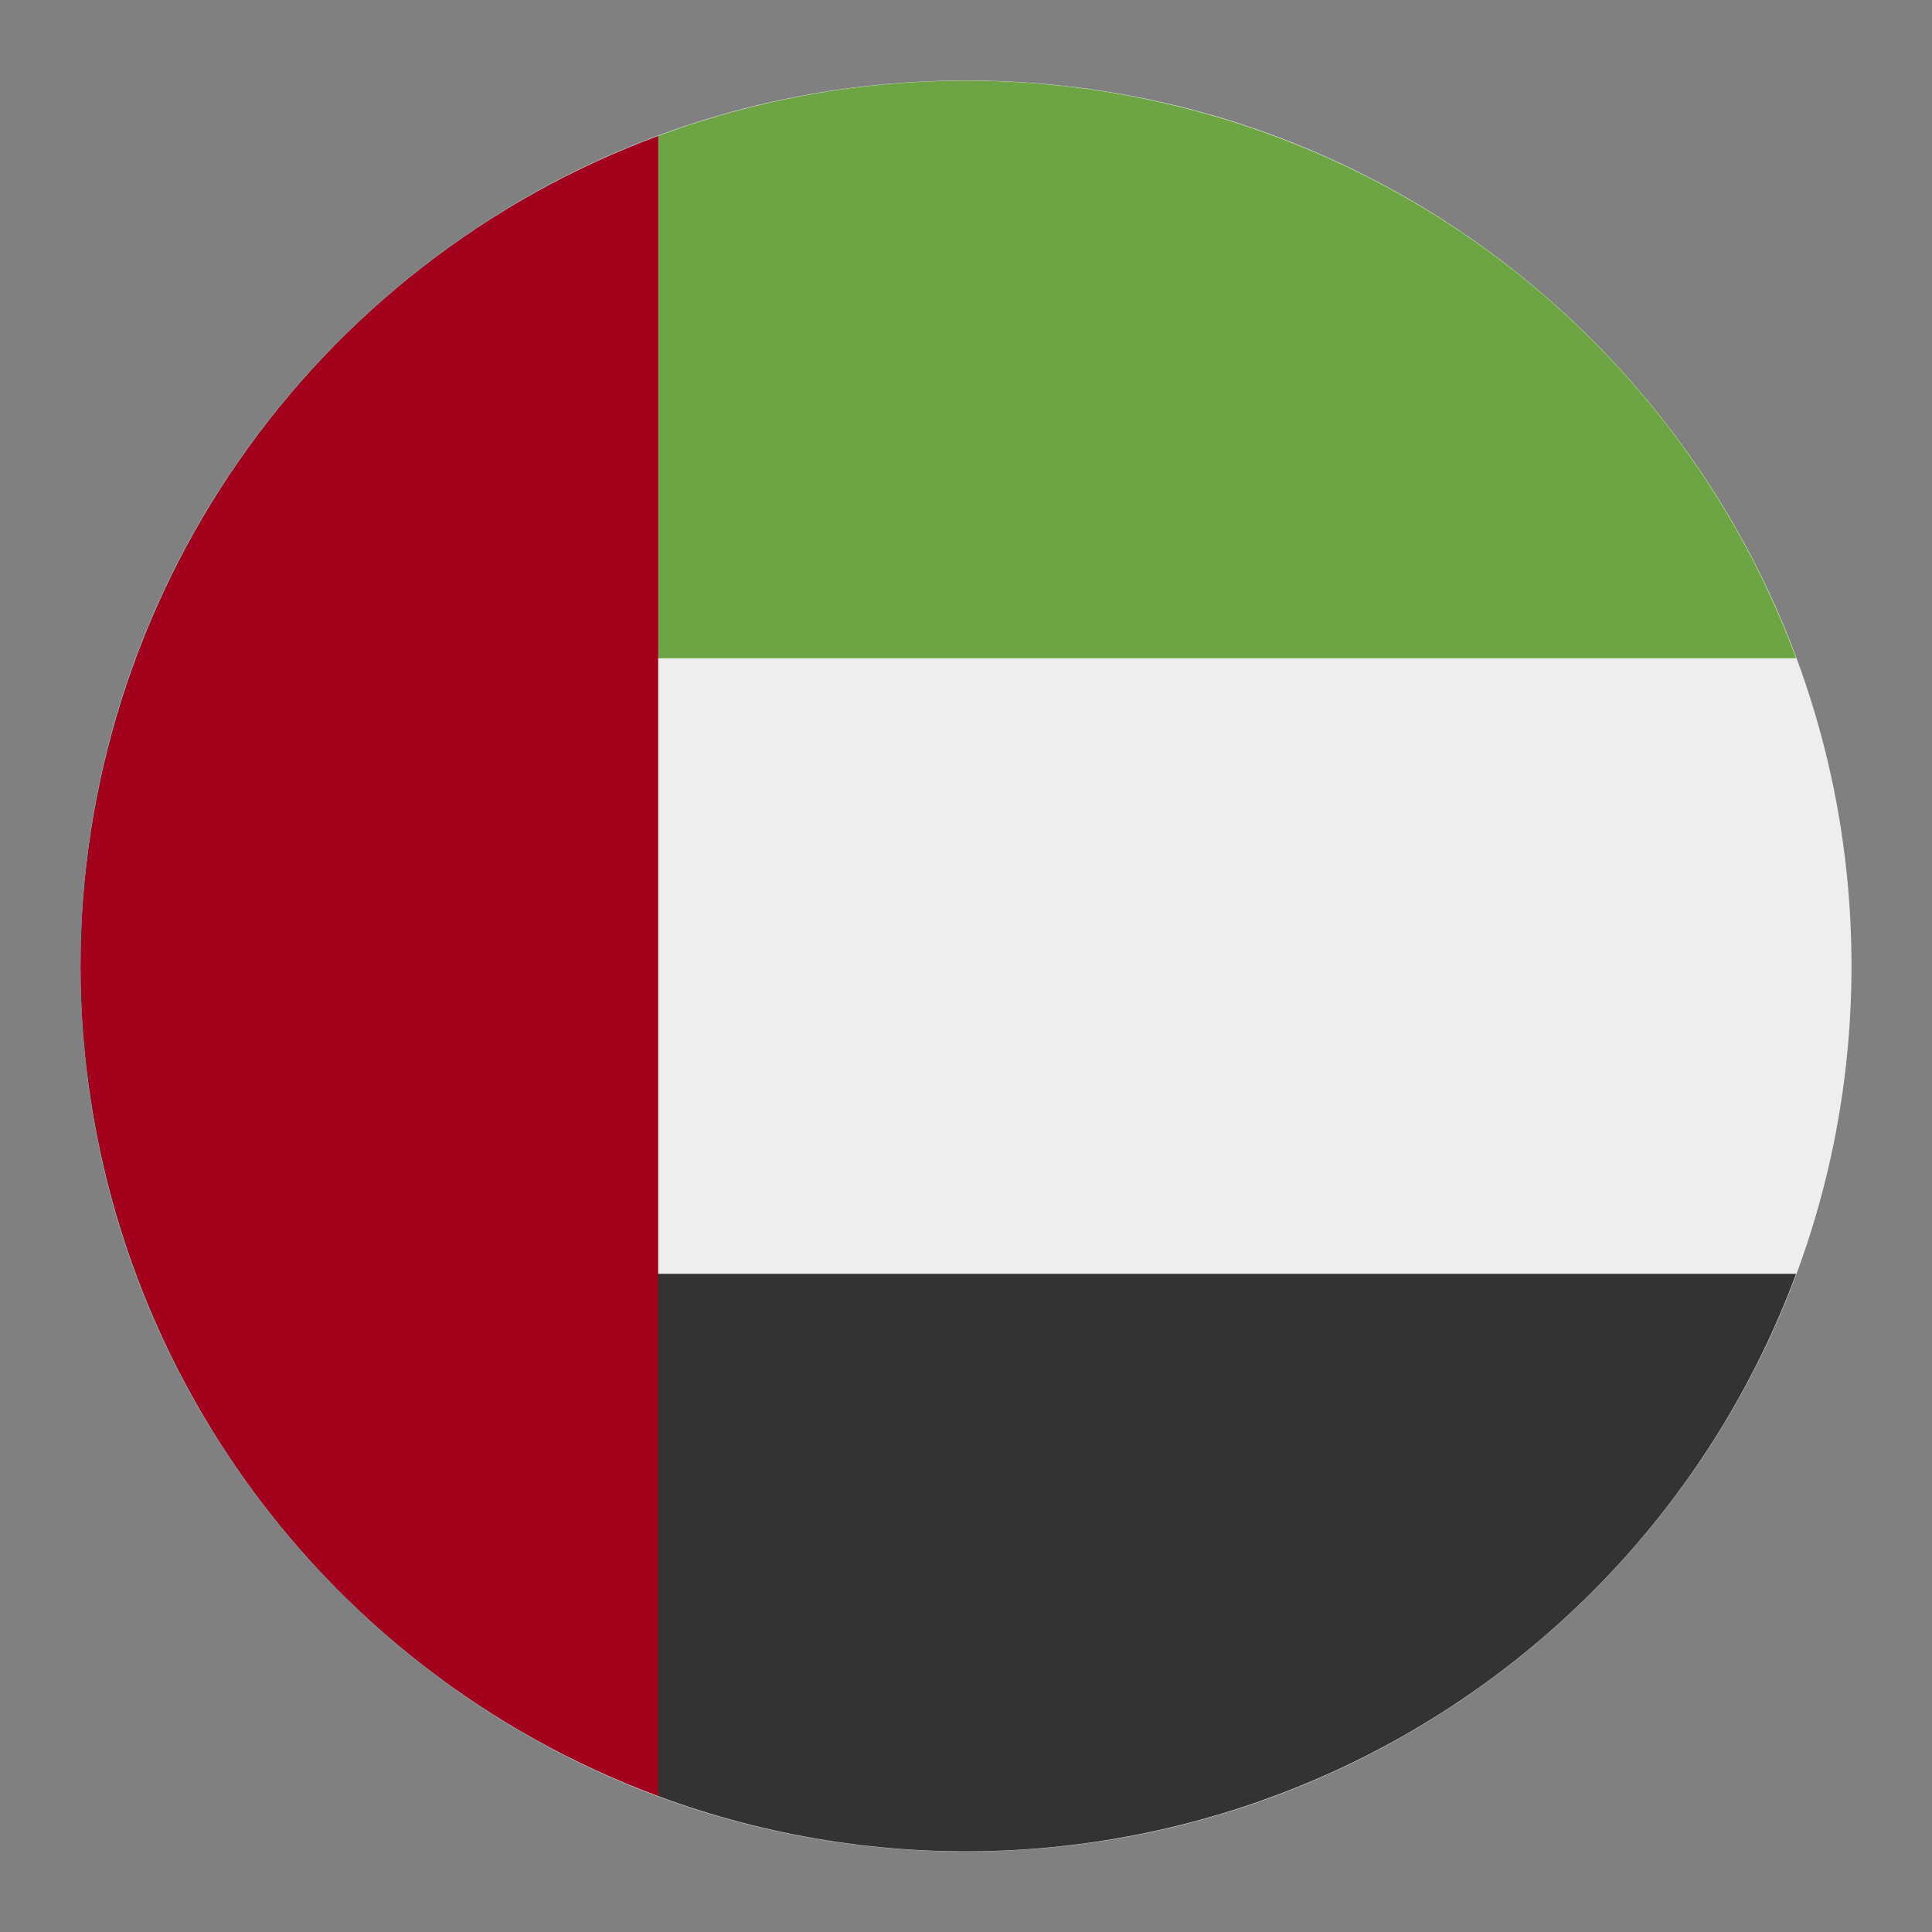
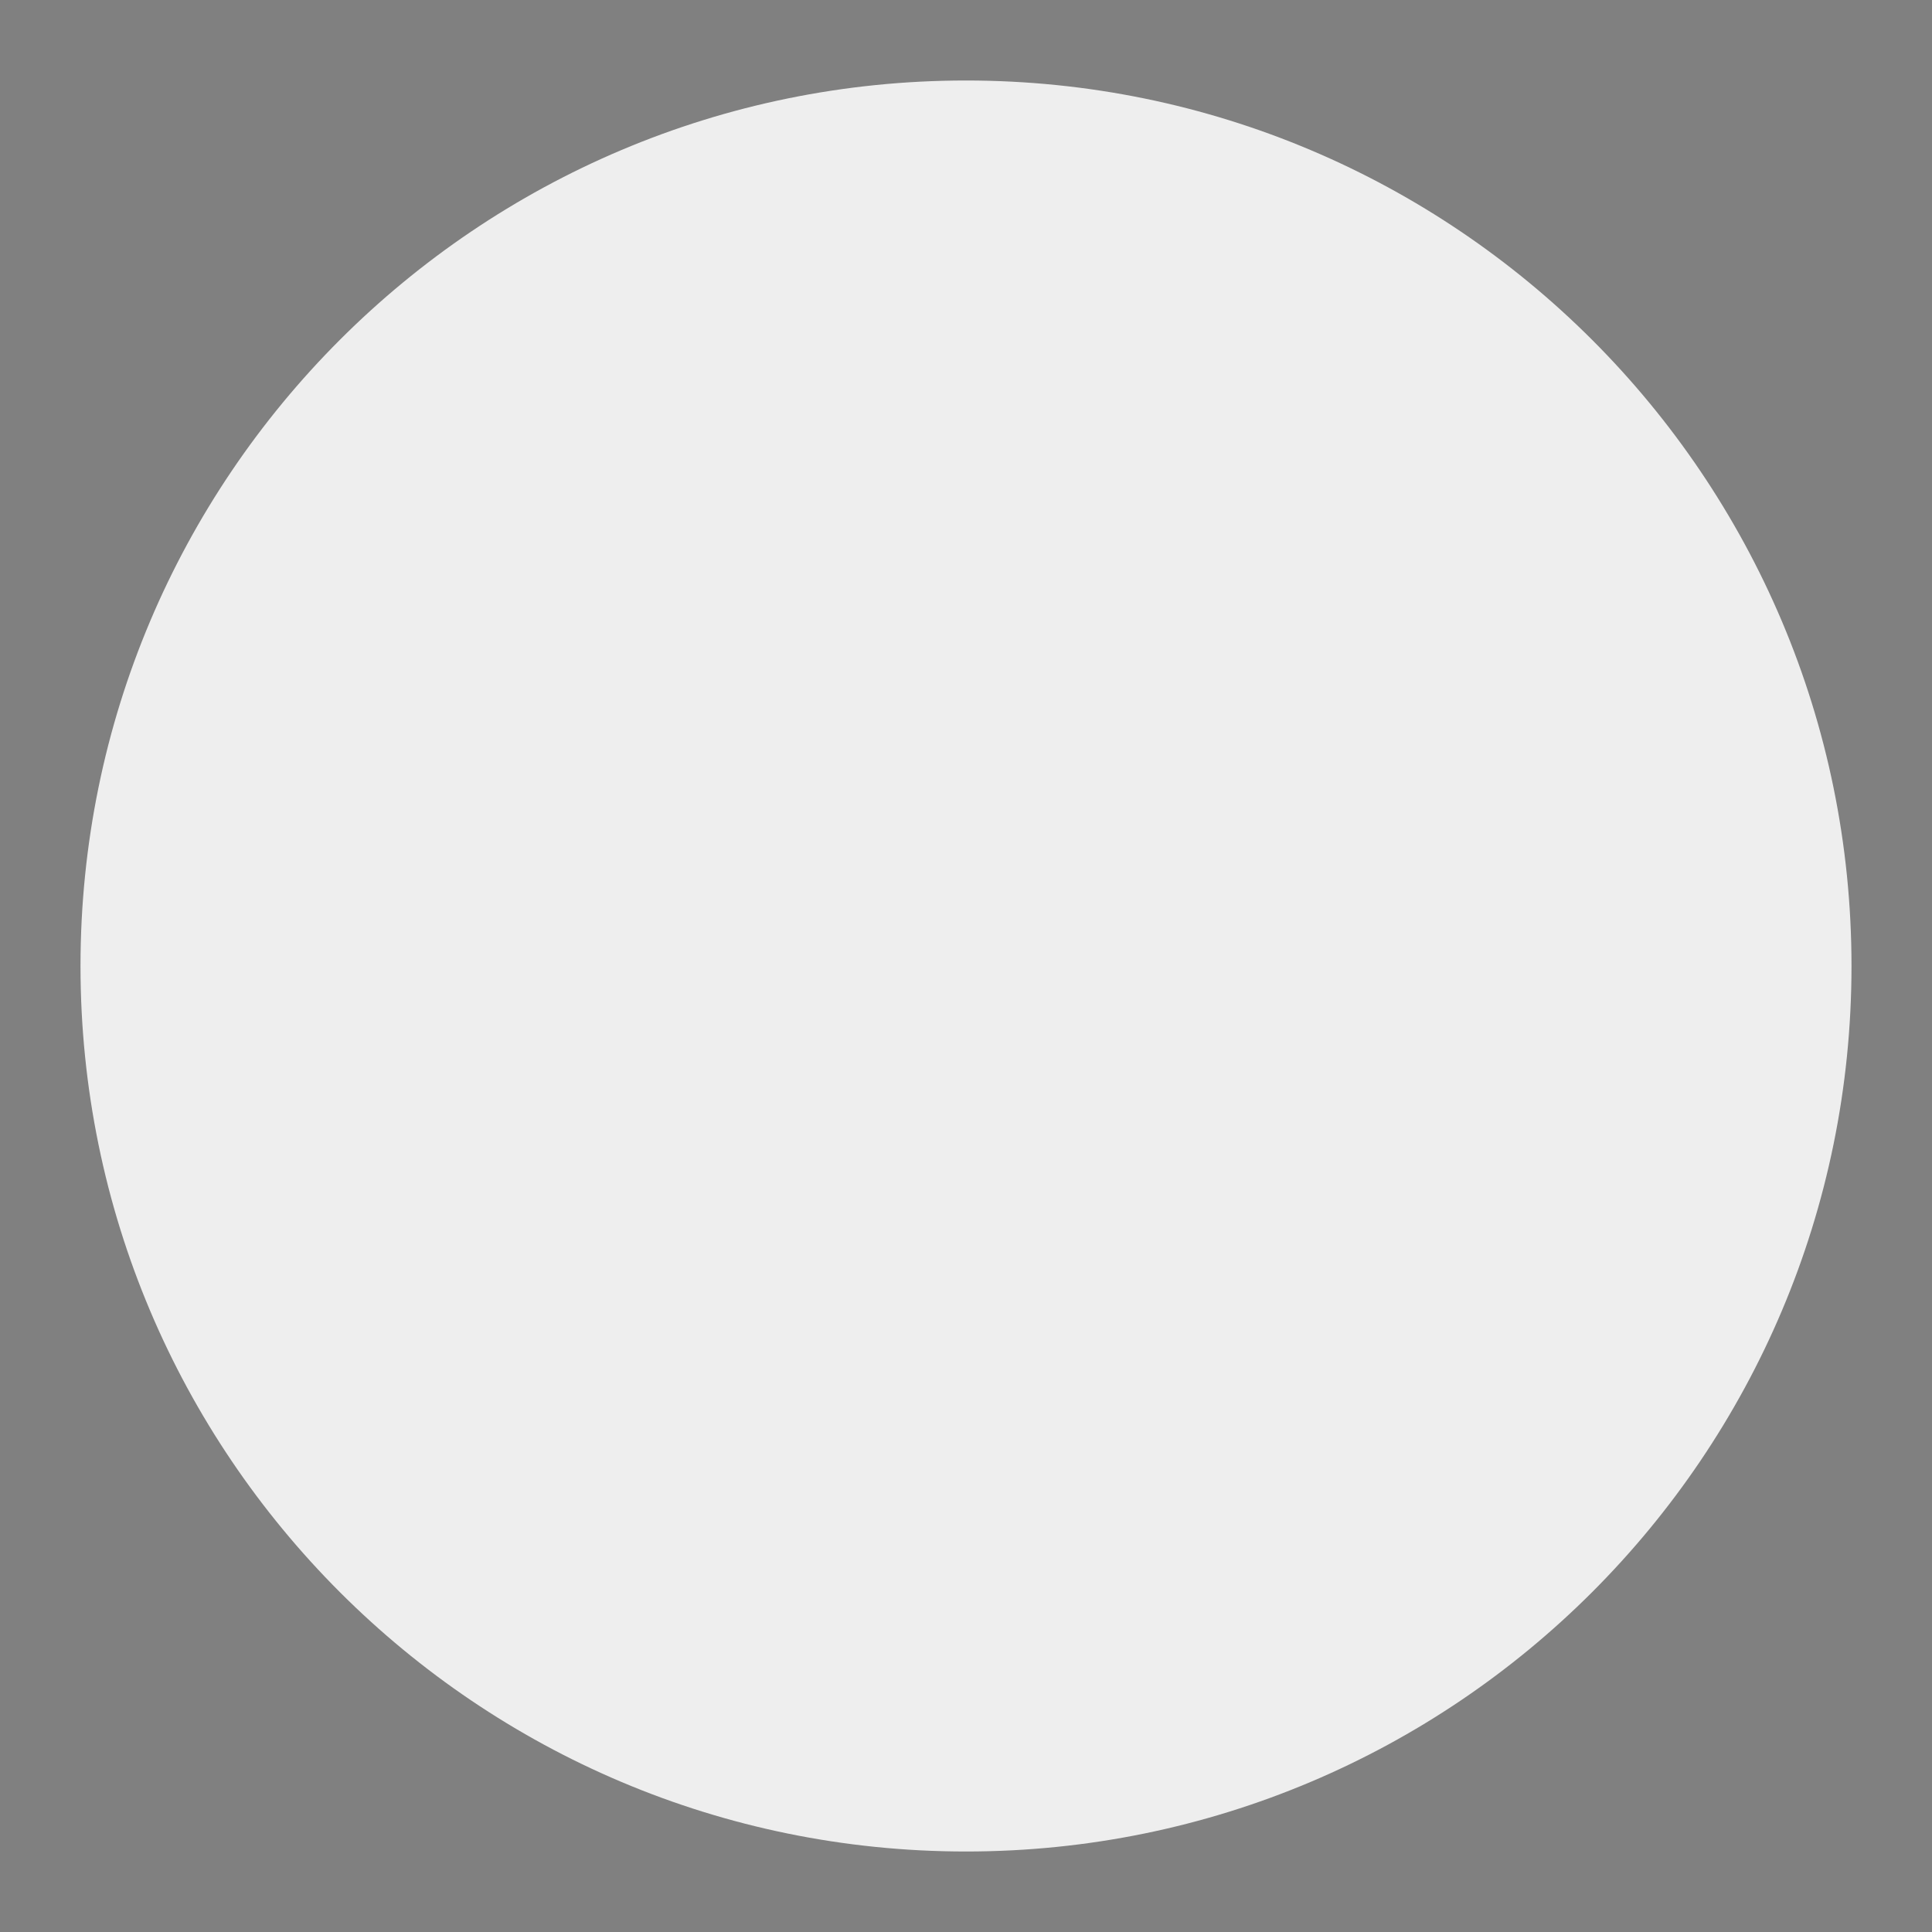
<svg xmlns="http://www.w3.org/2000/svg" width="24" height="24" viewBox="0 0 24 24" fill="none">
  <rect x="0" y="0" width="24" height="24" fill="#808080" stroke="none" />
  <path d="M12 23C18.075 23 23 18.075 23 12C23 5.925 18.075 1 12 1C5.925 1 1 5.925 1 12C1 18.075 5.925 23 12 23Z" fill="#EEEEEE" />
-   <path d="M7.217 15.824L8.175 22.312C10.911 23.326 13.936 23.212 16.587 21.996C19.238 20.779 21.298 18.559 22.312 15.824H7.217Z" fill="#333333" />
-   <path d="M7.217 8.177L8.175 1.688C10.911 0.674 13.936 0.788 16.587 2.005C19.238 3.222 21.298 5.442 22.312 8.177H7.217Z" fill="#6DA544" />
-   <path d="M1 12C1 14.246 1.688 16.438 2.971 18.282C4.254 20.125 6.07 21.532 8.176 22.312V1.688C6.07 2.468 4.254 3.875 2.971 5.719C1.688 7.562 1 9.754 1 12H1Z" fill="#A2001D" />
</svg>